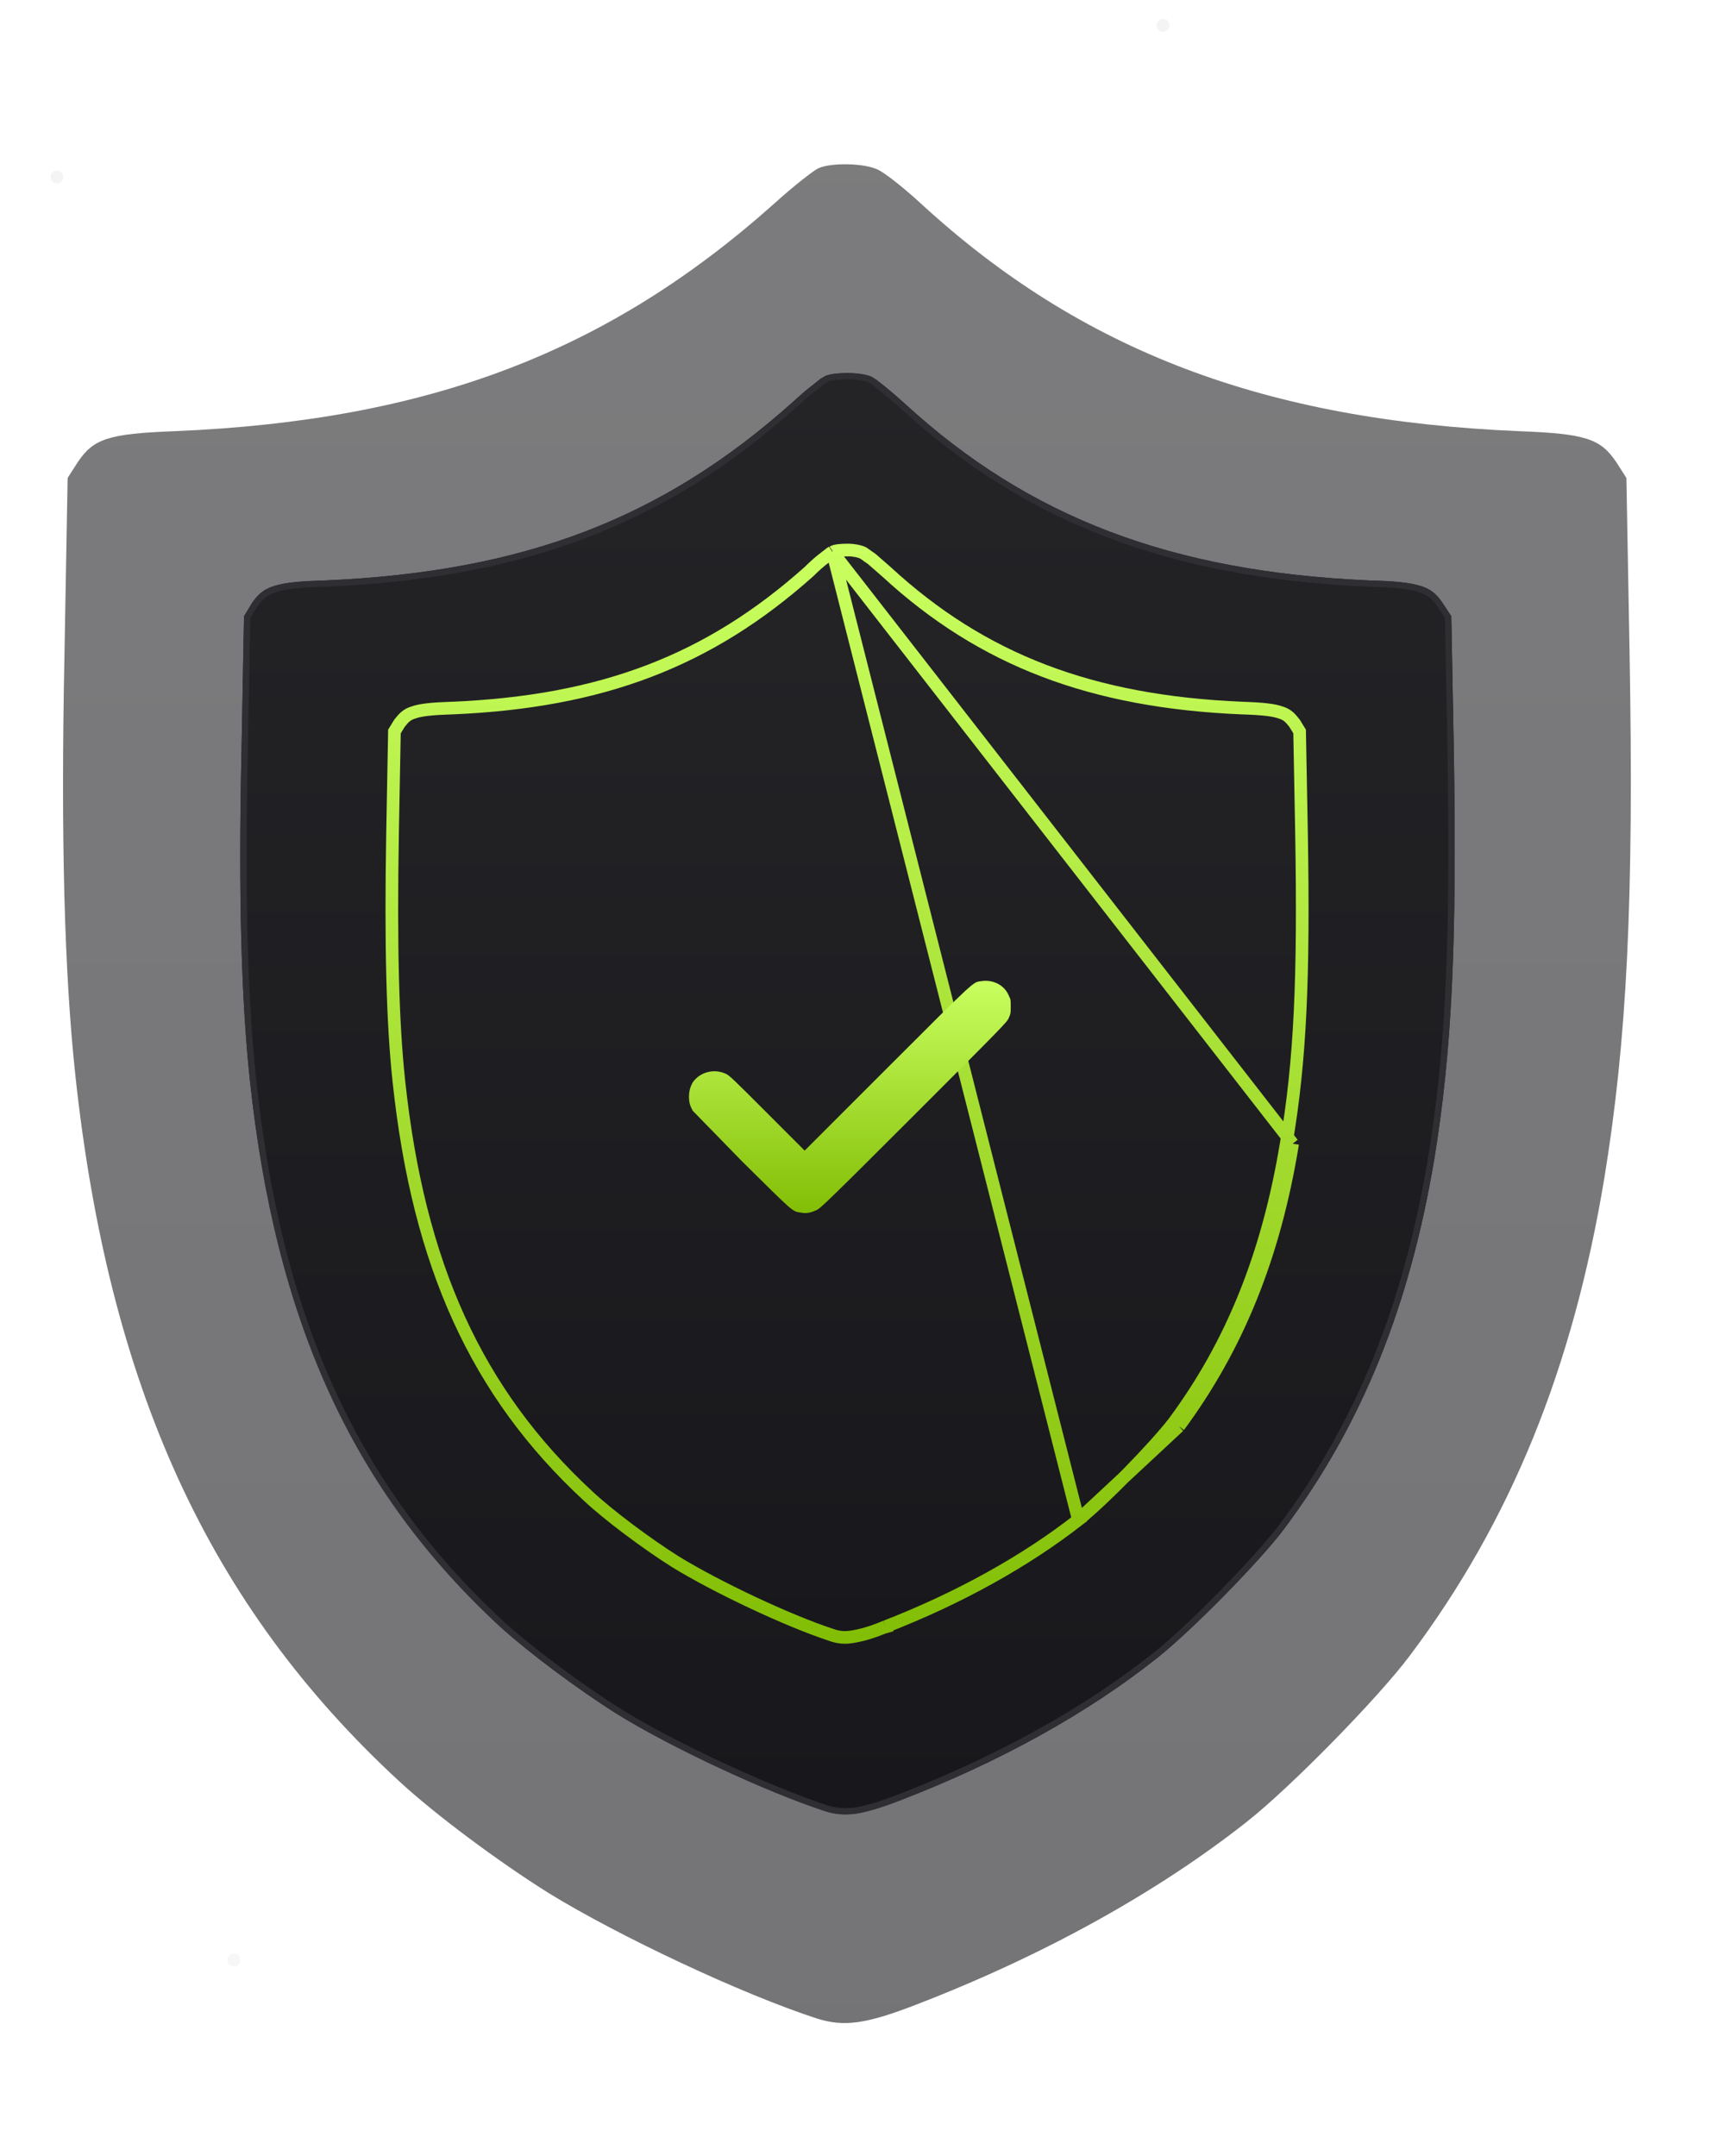
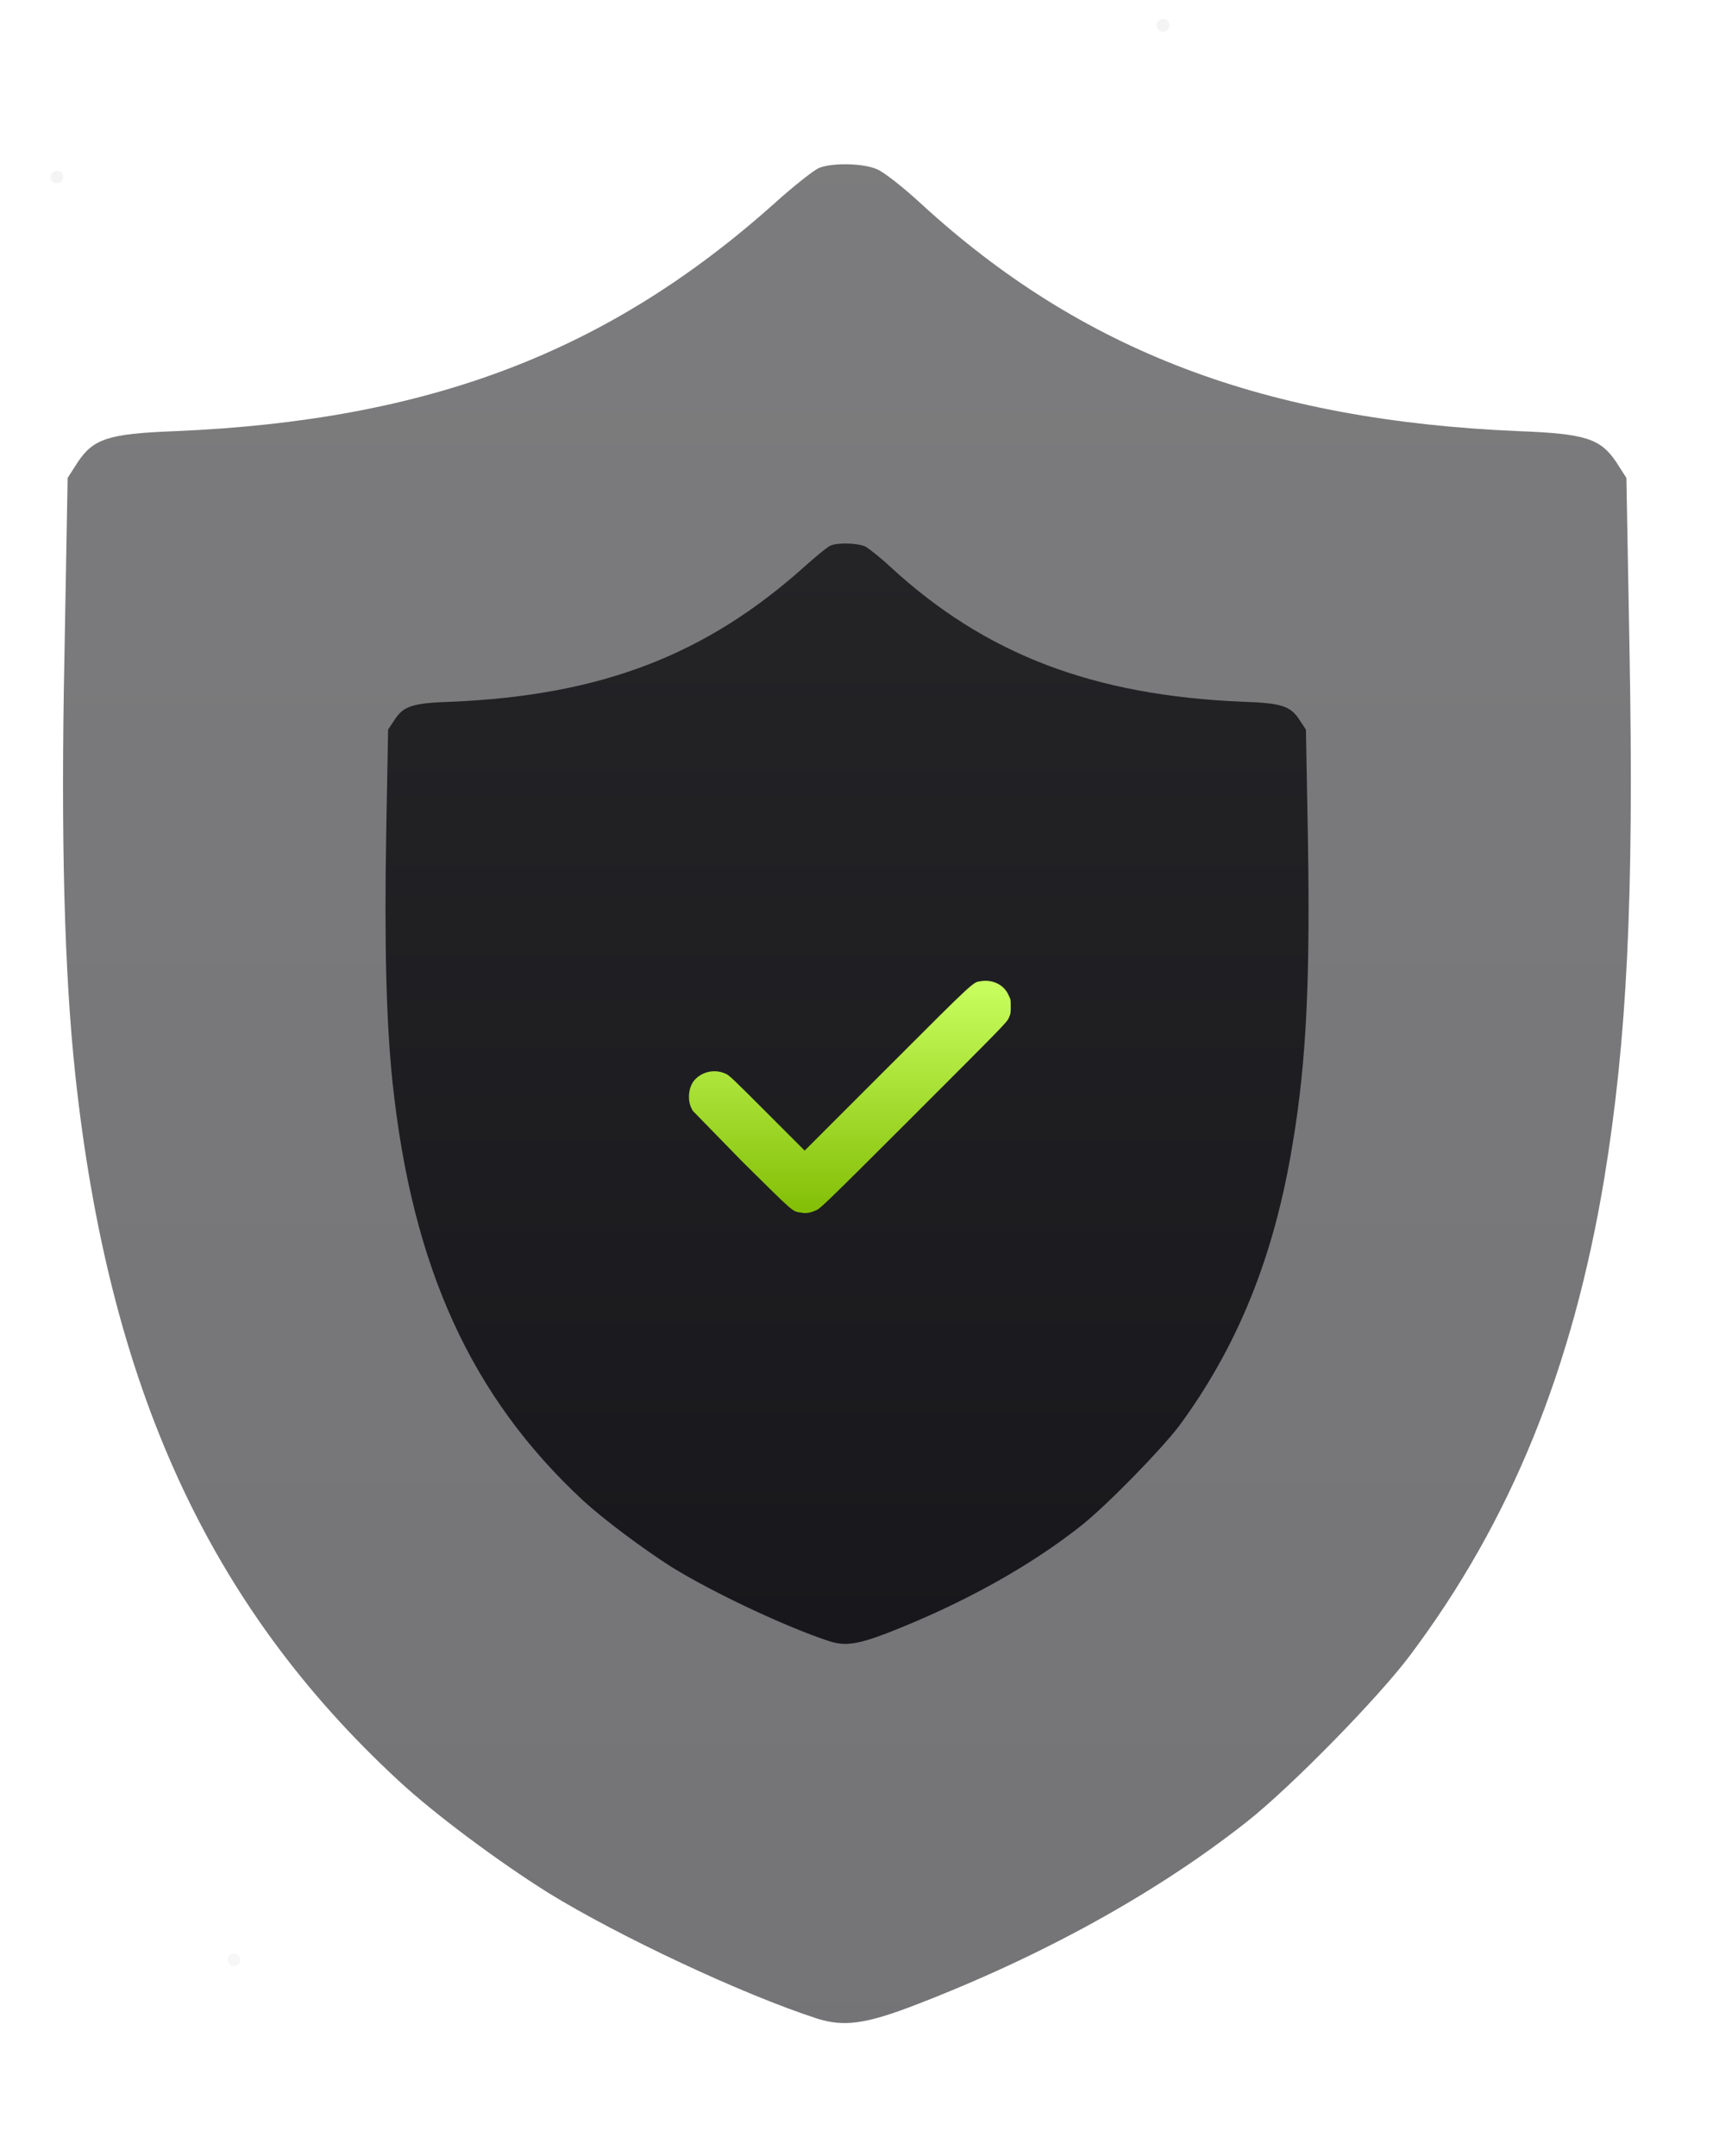
<svg xmlns="http://www.w3.org/2000/svg" version="1.2" viewBox="0 0 271 341" width="271" height="341">
  <defs>
    <linearGradient id="P" gradientUnits="userSpaceOnUse" />
    <linearGradient id="g1" x2="1" href="#P" gradientTransform="matrix(0,-294,248,0,134,320)">
      <stop stop-color="#18181c" />
      <stop offset="1" stop-color="#242427" />
    </linearGradient>
    <linearGradient id="g2" x2="1" href="#P" gradientTransform="matrix(0,-228,192.141,0,134.07,287)">
      <stop stop-color="#18181c" />
      <stop offset="1" stop-color="#242427" />
    </linearGradient>
    <linearGradient id="g3" x2="1" href="#P" gradientTransform="matrix(0,-228,191.982,0,134.07,287)">
      <stop stop-color="#2f2f33" />
      <stop offset="1" stop-color="#2f2f33" />
    </linearGradient>
    <linearGradient id="g4" x2="1" href="#P" gradientTransform="matrix(0,-174,146.001,0,134,260)">
      <stop stop-color="#18181c" />
      <stop offset="1" stop-color="#242427" />
    </linearGradient>
    <linearGradient id="g5" x2="1" href="#P" gradientTransform="matrix(0,-174,145.674,0,134,260)">
      <stop stop-color="#83be06" />
      <stop offset="1" stop-color="#c9ff5f" />
    </linearGradient>
    <filter x="-50%" y="-50%" width="200%" height="200%" id="f1">
      <feGaussianBlur stdDeviation="8.7" />
    </filter>
    <linearGradient id="g6" x2="1" href="#P" gradientTransform="matrix(0,-36.75,50.951,0,134.475,191.873)">
      <stop stop-color="#83be06" />
      <stop offset="1" stop-color="#c9ff5f" />
    </linearGradient>
    <linearGradient id="g7" x2="1" href="#P" gradientTransform="matrix(0,-36.75,50.951,0,134.475,191.873)">
      <stop stop-color="#83be06" />
      <stop offset="1" stop-color="#c9ff5f" />
    </linearGradient>
  </defs>
  <style>.a{fill:#d9d9d9}.b{opacity:.2;fill:#d9d9d9}.c{opacity:.3;fill:#d9d9d9}.d{opacity:.5;fill:#d9d9d9}.e{opacity:.6;fill:url(#g1)}.f{fill:url(#g2)}.g{fill:none;stroke:url(#g3)}.h{fill:url(#g4)}.i{fill:none;stroke:url(#g5);stroke-width:2}.j{opacity:.3;filter:url(#f1);fill:url(#g6)}.k{fill:url(#g7)}</style>
  <path fill-rule="evenodd" class="a" d="m316 176c-0.6 0-1-0.4-1-1 0-0.6 0.4-1 1-1 0.6 0 1 0.4 1 1 0 0.6-0.4 1-1 1z" />
  <path fill-rule="evenodd" class="a" d="m-33 148c-0.6 0-1-0.4-1-1 0-0.6 0.4-1 1-1 0.6 0 1 0.4 1 1 0 0.6-0.4 1-1 1z" />
-   <path fill-rule="evenodd" class="b" d="m-31 272c-0.6 0-1-0.4-1-1 0-0.6 0.4-1 1-1 0.6 0 1 0.4 1 1 0 0.6-0.4 1-1 1z" />
+   <path fill-rule="evenodd" class="b" d="m-31 272c-0.6 0-1-0.4-1-1 0-0.6 0.4-1 1-1 0.6 0 1 0.4 1 1 0 0.6-0.4 1-1 1" />
  <path fill-rule="evenodd" class="b" d="m37 311c-0.6 0-1-0.4-1-1 0-0.6 0.4-1 1-1 0.6 0 1 0.4 1 1 0 0.6-0.4 1-1 1z" />
-   <path fill-rule="evenodd" class="b" d="m280 14c-0.6 0-1-0.4-1-1 0-0.6 0.4-1 1-1 0.6 0 1 0.4 1 1 0 0.6-0.4 1-1 1z" />
  <path fill-rule="evenodd" class="c" d="m9 29c-0.6 0-1-0.4-1-1 0-0.6 0.4-1 1-1 0.6 0 1 0.4 1 1 0 0.6-0.4 1-1 1z" />
-   <path fill-rule="evenodd" class="d" d="m297 54c-0.6 0-1-0.4-1-1 0-0.6 0.4-1 1-1 0.6 0 1 0.4 1 1 0 0.6-0.4 1-1 1z" />
  <path fill-rule="evenodd" class="c" d="m314 297c-0.6 0-1-0.4-1-1 0-0.6 0.4-1 1-1 0.6 0 1 0.4 1 1 0 0.6-0.4 1-1 1z" />
  <path fill-rule="evenodd" class="c" d="m184 5c-0.6 0-1-0.4-1-1 0-0.6 0.4-1 1-1 0.6 0 1 0.4 1 1 0 0.6-0.4 1-1 1z" />
  <path class="e" d="m129.5 26.6c-0.7 0.3-3.8 2.7-6.9 5.5-26.4 23.6-54.7 34.4-94.9 36.1-10.6 0.4-12.9 1.2-15.4 4.9l-1.6 2.5-0.5 27.9c-0.6 29.4 0 50.4 1.7 66.4 5.3 49.4 21.1 84 51.2 111.8 5.6 5.2 15.8 12.8 23.8 17.8 11.1 6.8 30.4 15.9 42.4 19.8 4.2 1.3 7.6 0.9 15.6-2.2 20-7.7 38.1-17.7 52.3-28.9 7-5.5 20.9-19.7 25.9-26.4 15.9-21.2 25.7-45.3 30.7-75.4 3.6-22 4.7-44.1 4-83.2l-0.5-27.6-1.6-2.5c-2.5-3.7-4.8-4.5-15.4-4.9-40.2-1.7-69.2-12.7-94.5-35.9-2.8-2.6-6-5.1-7-5.5-2.1-1-7.3-1.1-9.3-0.2z" />
-   <path class="f" d="m130.6 59.5c-0.6 0.2-3 2.1-5.3 4.2-20.5 18.3-42.4 26.7-73.6 28.1-8.2 0.3-10 0.8-11.9 3.7l-1.2 2-0.4 21.6c-0.5 22.8 0 39.1 1.3 51.5 4.1 38.3 16.3 65.1 39.7 86.7 4.3 4 12.2 9.9 18.4 13.8 8.6 5.3 23.5 12.3 32.8 15.3 3.3 1.1 5.9 0.7 12.1-1.7 15.5-5.9 29.5-13.7 40.5-22.4 5.4-4.3 16.2-15.2 20.1-20.4 12.3-16.5 19.9-35.2 23.8-58.5 2.8-17.1 3.6-34.2 3.1-64.6l-0.4-21.3-1.3-2c-1.9-2.9-3.6-3.4-11.9-3.7-31.1-1.4-53.6-9.9-73.2-27.9-2.2-2-4.6-4-5.4-4.3-1.6-0.7-5.6-0.8-7.2-0.1z" />
-   <path class="g" d="m130.8 59.9q-0.1 0.1-0.7 0.4-0.5 0.4-1.2 1c-1 0.7-2.1 1.7-3.3 2.8-20.6 18.4-42.6 26.8-73.9 28.2-4.1 0.1-6.5 0.3-8.2 0.9-1.5 0.5-2.4 1.2-3.3 2.6q0 0 0 0l-1.1 1.8-0.4 21.5c-0.5 22.8 0 39.1 1.3 51.4 4 38.3 16.2 65 39.5 86.5 4.3 3.9 12.2 9.8 18.4 13.7 8.5 5.3 23.4 12.2 32.7 15.3 1.5 0.5 2.9 0.6 4.7 0.4 1.8-0.3 3.9-0.9 7-2.1 15.5-6 29.5-13.7 40.4-22.4 5.4-4.2 16.1-15.2 20-20.3 12.3-16.4 19.8-35 23.7-58.3 2.8-17 3.6-34.1 3.1-64.4l-0.4-21.3-1.2-1.8q0 0 0 0c-0.9-1.4-1.7-2.1-3.3-2.6-1.6-0.6-4.1-0.8-8.2-0.9-31.2-1.4-53.8-10-73.5-28-1.1-1-2.3-2-3.3-2.8q-0.7-0.6-1.2-1-0.6-0.4-0.8-0.5c-0.7-0.3-2.1-0.5-3.4-0.5-1.4 0-2.7 0.1-3.4 0.4z" />
  <path class="h" d="m131.4 86.3c-0.5 0.2-2.3 1.7-4.1 3.3-15.6 14-32.2 20.4-55.9 21.4-6.2 0.2-7.6 0.7-9 2.9l-1 1.5-0.3 16.4c-0.3 17.5 0 29.9 1 39.4 3.1 29.2 12.4 49.7 30.2 66.2 3.3 3 9.3 7.5 14 10.5 6.5 4 17.9 9.4 24.9 11.7 2.5 0.8 4.5 0.5 9.2-1.3 11.8-4.6 22.5-10.5 30.8-17.1 4.1-3.3 12.3-11.7 15.3-15.6 9.3-12.6 15.1-26.9 18-44.7 2.2-13 2.8-26.1 2.4-49.2l-0.3-16.3-1-1.5c-1.4-2.2-2.8-2.7-9-2.9-23.7-1-40.7-7.5-55.7-21.3-1.6-1.5-3.5-3-4.1-3.3-1.2-0.5-4.3-0.6-5.4-0.1z" />
-   <path fill-rule="evenodd" class="i" d="m131.7 87.3h0.1c0.3-0.2 1.2-0.3 2.3-0.3 1 0 1.9 0.2 2.3 0.4q0.1 0 0.5 0.3 0.4 0.3 1 0.7c0.7 0.6 1.5 1.3 2.4 2.1 15.1 13.9 32.4 20.5 56.2 21.5 3.2 0.1 5 0.3 6.1 0.7 1 0.3 1.5 0.8 2.2 1.7q0 0 0 0l0.8 1.3 0.3 16c0.4 23.1-0.2 36.1-2.4 49.1m-71.8-93.5l72.8 93.6m-72.8-93.6q0 0 0 0 0 0-0.3 0.2-0.4 0.3-0.9 0.7c-0.8 0.6-1.6 1.3-2.5 2.2-15.8 14.1-32.7 20.6-56.5 21.6h-0.1c-3.1 0.1-4.9 0.3-6 0.7-1 0.3-1.5 0.8-2.2 1.7q0 0 0 0l-0.8 1.3-0.3 16.2c-0.3 17.4 0 29.8 1 39.1 3.1 29.1 12.3 49.3 29.9 65.6 3.2 3 9.2 7.5 13.8 10.4 6.5 4 17.7 9.3 24.7 11.6 1.1 0.4 2.1 0.5 3.3 0.3 1.3-0.2 2.9-0.6 5.3-1.6m-8.4-170l38.9 153.1m32.9-59.6l1 0.1m-1-0.1q0 0 0 0l1 0.1m-1-0.1c-2.9 17.6-8.6 31.8-17.8 44.2m18.8-44.1c-2.9 17.8-8.7 32.1-18 44.7m-0.8-0.6q0 0 0 0l0.8 0.6m-0.8-0.6c-3 3.9-11.1 12.2-15.1 15.4m15.1-15.4q0 0 0 0l0.8 0.6m0 0l-15.9 14.8m0 0l0.6 0.8-0.6-0.8q0 0 0 0zm0 0c-8.3 6.5-18.9 12.4-30.5 16.9m0 0l0.3 1z" />
  <path class="j" d="m155.2 155.2c-1.3 0.2-0.6-0.5-14.8 13.7l-13.1 13.1-6-6c-5.5-5.5-6-6-6.6-6.2-1.8-0.8-4-0.2-5.1 1.4-0.4 0.7-0.6 1.4-0.6 2.3 0 0.9 0.2 1.5 0.6 2.2 0.2 0.2 3.7 3.8 7.8 8 8.3 8.2 7.9 7.9 9.3 8.1 0.9 0.2 1.6 0 2.5-0.4 0.6-0.3 1.5-1.1 15.4-15 14.1-14.1 14.7-14.7 15-15.4 0.3-0.7 0.3-0.8 0.3-1.8 0-1 0-1.1-0.3-1.7-0.7-1.7-2.5-2.6-4.4-2.3z" />
  <path class="k" d="m155.2 155.2c-1.3 0.2-0.6-0.5-14.8 13.7l-13.1 13.1-6-6c-5.5-5.5-6-6-6.6-6.2-1.8-0.8-4-0.2-5.1 1.4-0.4 0.7-0.6 1.4-0.6 2.3 0 0.9 0.2 1.5 0.6 2.2 0.2 0.2 3.7 3.8 7.8 8 8.3 8.2 7.9 7.9 9.3 8.1 0.9 0.2 1.6 0 2.5-0.4 0.6-0.3 1.5-1.1 15.4-15 14.1-14.1 14.7-14.7 15-15.4 0.3-0.7 0.3-0.8 0.3-1.8 0-1 0-1.1-0.3-1.7-0.7-1.7-2.5-2.6-4.4-2.3z" />
</svg>